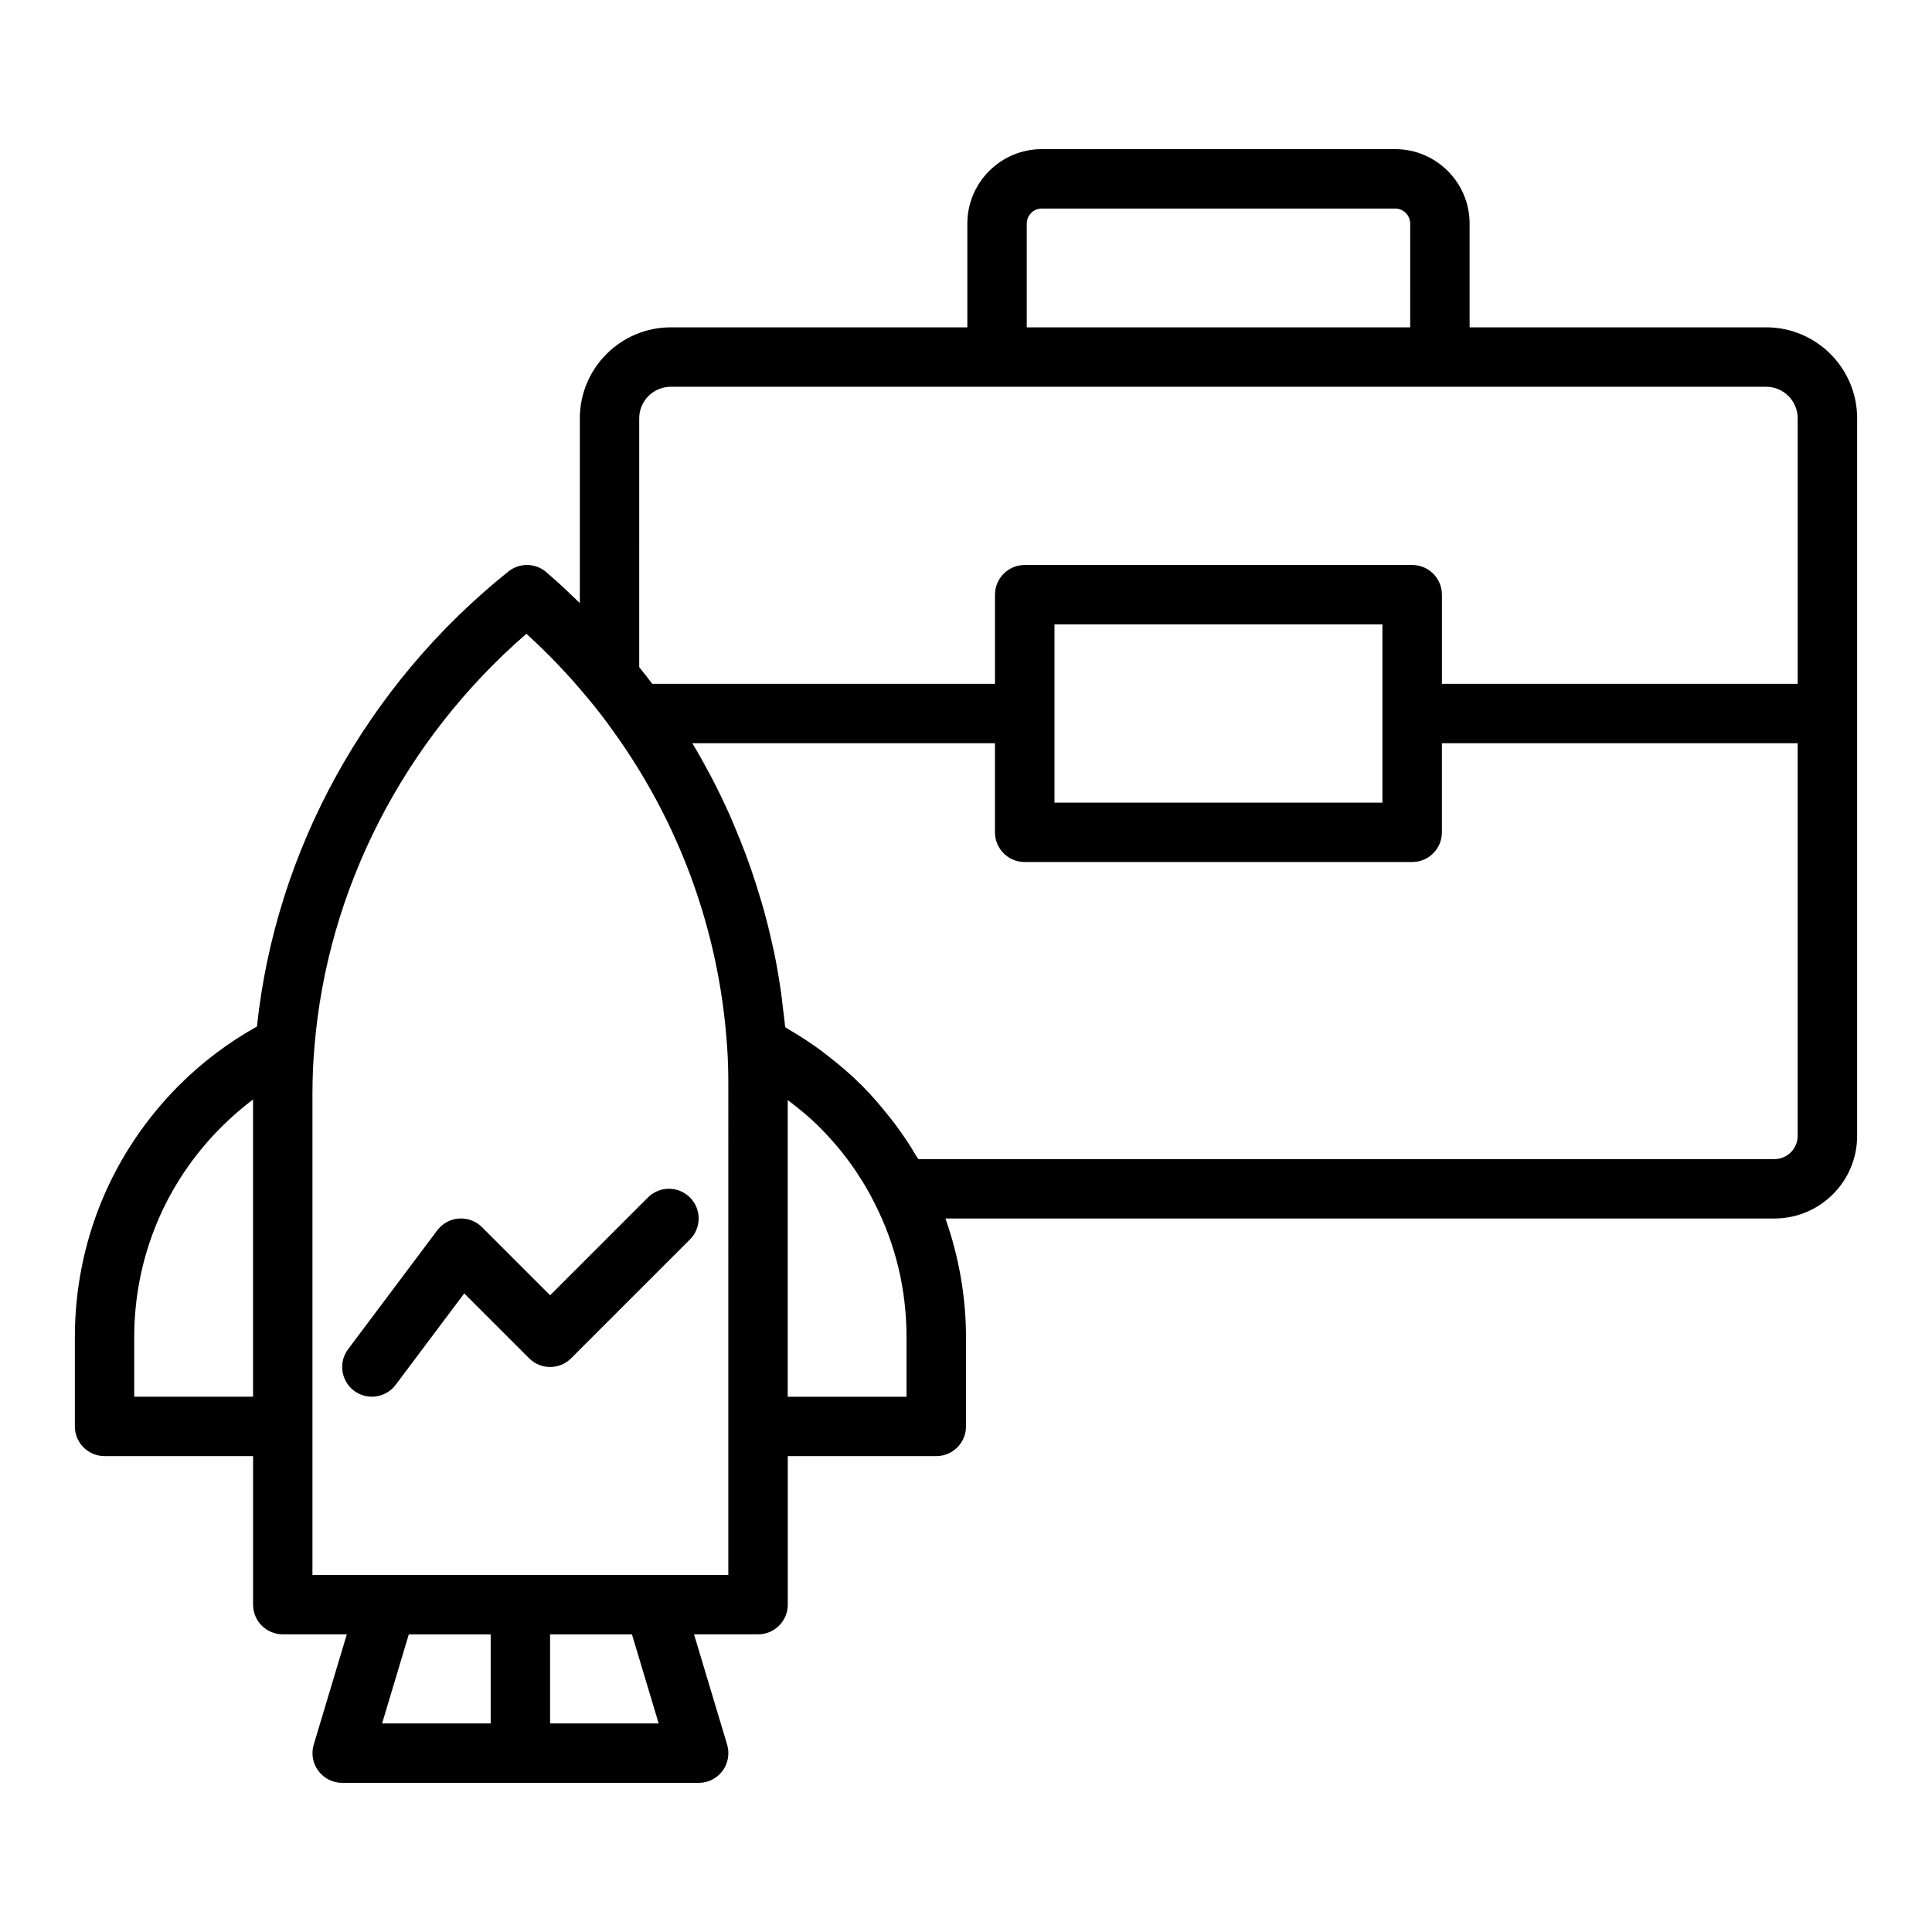
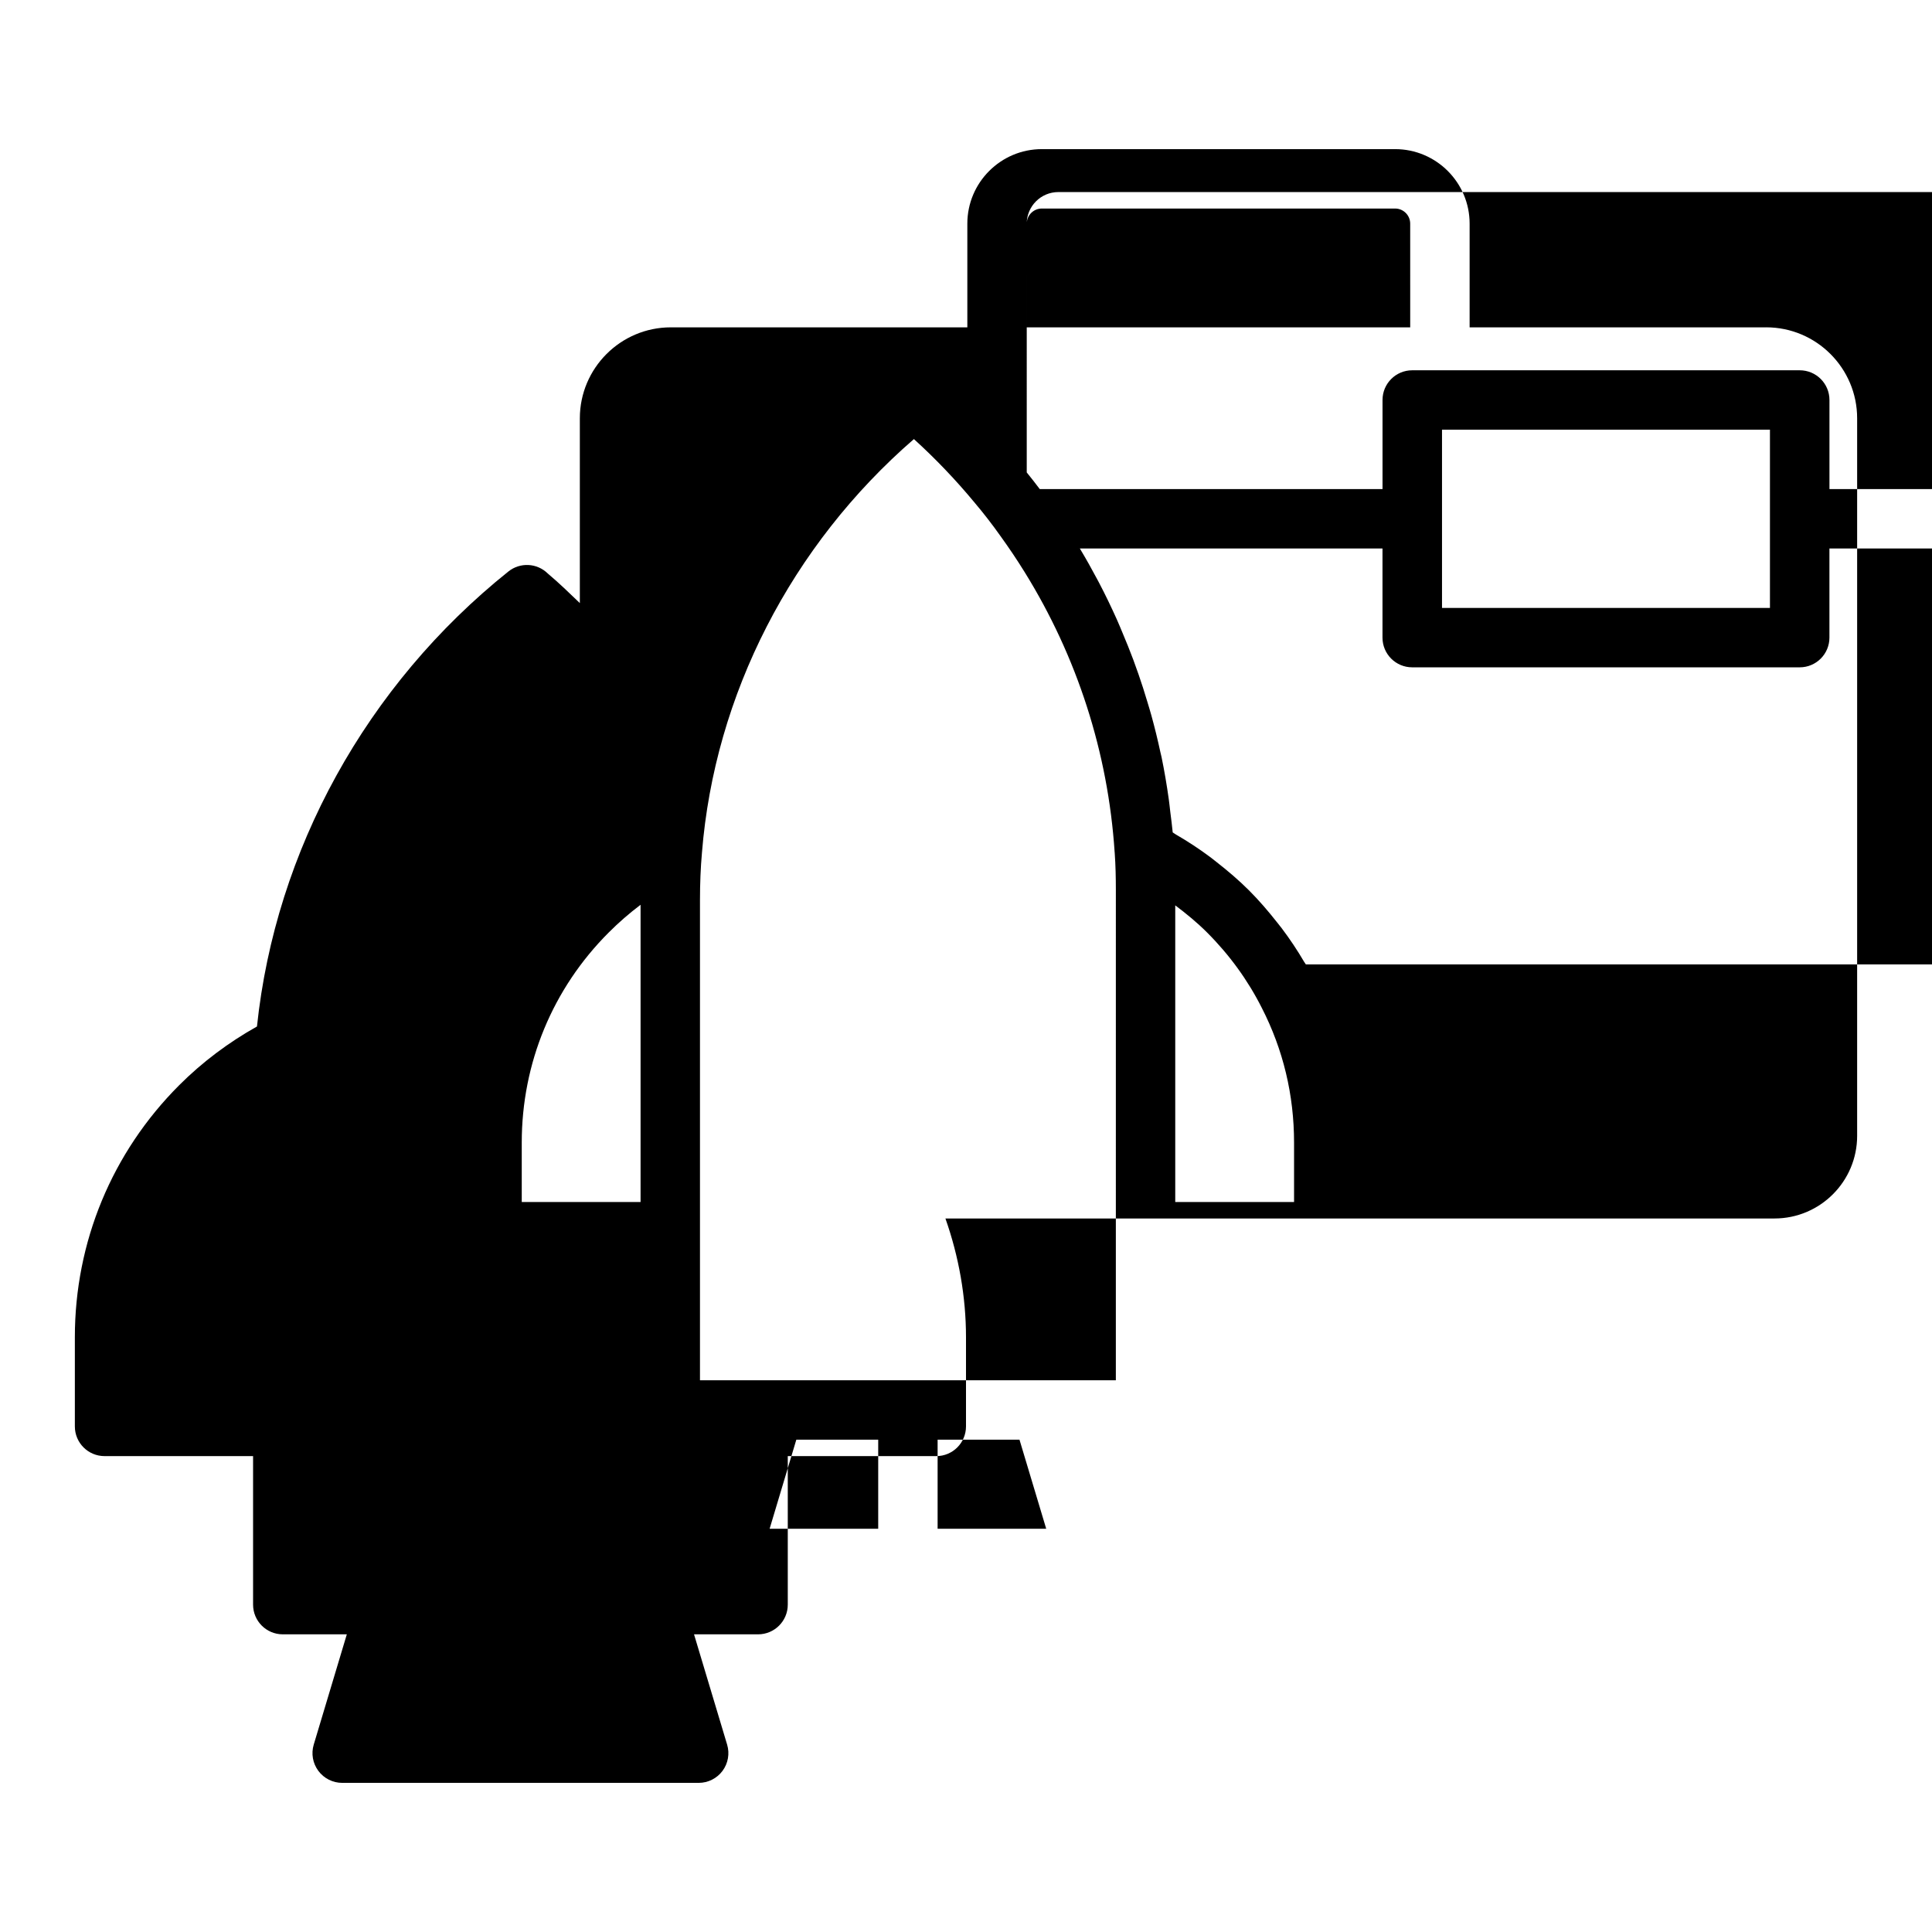
<svg xmlns="http://www.w3.org/2000/svg" fill="#000000" width="800px" height="800px" version="1.1" viewBox="144 144 512 512">
  <g>
-     <path d="m315.71 461.34-25.922 25.922-18.051-18.051c-1.613-1.617-3.898-2.445-6.125-2.285-2.277 0.16-4.371 1.305-5.738 3.129l-23.617 31.488c-2.609 3.481-1.906 8.414 1.57 11.02 1.426 1.066 3.082 1.578 4.723 1.578 2.394 0 4.758-1.086 6.305-3.148l18.172-24.227 17.195 17.195c3.074 3.074 8.055 3.074 11.133 0l31.488-31.488c3.074-3.074 3.074-8.055 0-11.133-3.074-3.074-8.055-3.074-11.133 0z" />
-     <path d="m612.05 230.75h-78.586v-27.488c0-10.887-8.859-19.742-19.75-19.742h-93.609c-10.891 0-19.75 8.855-19.75 19.746v27.484h-78.586c-13.289 0-24.105 10.816-24.105 24.109v48.965c-2.793-2.684-5.578-5.383-8.496-7.836-2.848-2.801-7.328-3.027-10.441-0.535-37.637 30.129-61.719 73.91-66.629 120.58-7.488 4.199-14.43 9.375-20.609 15.555-17.828 17.832-27.652 41.559-27.652 66.809v23.617c0 4.348 3.523 7.871 7.871 7.871h39.359v39.359c0 4.348 3.523 7.871 7.871 7.871h16.973l-8.77 29.227c-0.715 2.383-0.262 4.961 1.227 6.961 1.488 2 3.832 3.176 6.32 3.176h94.465c2.488 0 4.832-1.176 6.316-3.172 1.488-2 1.941-4.578 1.227-6.961l-8.773-29.23h16.973c4.348 0 7.871-3.523 7.871-7.871v-39.359h39.359c4.348 0 7.871-3.523 7.871-7.871v-23.617c0-10.762-1.914-21.449-5.453-31.488h219.72c12.074 0 21.895-9.82 21.895-21.895v-190.16c0-13.293-10.816-24.109-24.109-24.109zm-195.95-27.488c0-2.203 1.793-4 4.004-4h93.609c2.211 0 4.004 1.797 4.004 4l0.004 27.488h-101.62zm-102.7 51.598c0-4.613 3.75-8.363 8.363-8.363h290.28c4.613-0.004 8.363 3.75 8.363 8.363v70.355h-94.281v-23.617c0-4.348-3.523-7.871-7.871-7.871h-102.7c-4.348 0-7.871 3.523-7.871 7.871v23.617h-90.832c-1.121-1.488-2.273-2.961-3.453-4.418zm110.05 78.227v-23.617h86.906v47.234h-86.906zm-243.88 181.06v-15.742c0-21.043 8.184-40.82 23.039-55.676 2.664-2.668 5.484-5.121 8.449-7.352v78.77zm72.77 62.973h21.695v23.617h-28.777zm66.219 23.617h-28.781v-23.617h21.695zm18.453-39.359h-110.21v-127.13c0-2.281 0.043-4.449 0.129-6.551 0.086-2.09 0.215-4.098 0.391-6.055v-0.008c0-0.02 0.004-0.043 0.004-0.066 3.352-41.871 23.715-81.461 56.172-109.61 5.723 5.199 11.086 10.809 16.016 16.762 2.449 2.894 4.75 5.863 6.949 8.973 2.231 3.09 4.348 6.242 6.344 9.461 13.941 22.449 22.145 47.883 23.883 74.246 0.004 0.066 0.016 0.133 0.02 0.199 0 0.012 0.004 0.027 0.004 0.039 0.23 3.285 0.301 6.566 0.301 9.852zm47.23-47.23h-31.488v-78.621c2.957 2.219 5.82 4.57 8.445 7.199 5.918 5.918 10.777 12.605 14.465 19.914 5.691 11.086 8.578 23.121 8.578 35.762zm236.16-69.129c0 3.391-2.758 6.152-6.148 6.152h-226.89c-0.133-0.234-0.312-0.441-0.449-0.672-1.797-3.062-3.773-6.027-5.926-8.883-0.406-0.539-0.836-1.062-1.258-1.594-2.305-2.922-4.731-5.766-7.398-8.434-2.731-2.731-5.664-5.223-8.691-7.586-0.516-0.402-1.02-0.82-1.547-1.215-2.941-2.199-6.016-4.215-9.203-6.059-0.281-0.16-0.527-0.375-0.809-0.531-0.164-1.848-0.43-3.676-0.652-5.516-0.133-1.098-0.234-2.199-0.391-3.293-0.527-3.754-1.156-7.488-1.922-11.191-0.09-0.438-0.215-0.867-0.309-1.305-0.699-3.254-1.492-6.484-2.375-9.688-0.332-1.207-0.707-2.402-1.066-3.606-0.73-2.449-1.504-4.879-2.344-7.297-0.449-1.301-0.914-2.598-1.395-3.887-0.895-2.391-1.852-4.758-2.848-7.113-0.492-1.164-0.961-2.336-1.48-3.488-1.473-3.281-3.031-6.527-4.707-9.723-0.156-0.301-0.32-0.602-0.48-0.902-1.469-2.773-3.012-5.523-4.641-8.23h80.203v23.617c0 4.348 3.523 7.871 7.871 7.871h102.7c4.348 0 7.871-3.523 7.871-7.871v-23.617h94.285z" />
+     <path d="m612.05 230.75h-78.586v-27.488c0-10.887-8.859-19.742-19.75-19.742h-93.609c-10.891 0-19.75 8.855-19.75 19.746v27.484h-78.586c-13.289 0-24.105 10.816-24.105 24.109v48.965c-2.793-2.684-5.578-5.383-8.496-7.836-2.848-2.801-7.328-3.027-10.441-0.535-37.637 30.129-61.719 73.91-66.629 120.58-7.488 4.199-14.43 9.375-20.609 15.555-17.828 17.832-27.652 41.559-27.652 66.809v23.617c0 4.348 3.523 7.871 7.871 7.871h39.359v39.359c0 4.348 3.523 7.871 7.871 7.871h16.973l-8.77 29.227c-0.715 2.383-0.262 4.961 1.227 6.961 1.488 2 3.832 3.176 6.32 3.176h94.465c2.488 0 4.832-1.176 6.316-3.172 1.488-2 1.941-4.578 1.227-6.961l-8.773-29.23h16.973c4.348 0 7.871-3.523 7.871-7.871v-39.359h39.359c4.348 0 7.871-3.523 7.871-7.871v-23.617c0-10.762-1.914-21.449-5.453-31.488h219.72c12.074 0 21.895-9.82 21.895-21.895v-190.16c0-13.293-10.816-24.109-24.109-24.109zm-195.95-27.488c0-2.203 1.793-4 4.004-4h93.609c2.211 0 4.004 1.797 4.004 4l0.004 27.488h-101.62zc0-4.613 3.75-8.363 8.363-8.363h290.28c4.613-0.004 8.363 3.75 8.363 8.363v70.355h-94.281v-23.617c0-4.348-3.523-7.871-7.871-7.871h-102.7c-4.348 0-7.871 3.523-7.871 7.871v23.617h-90.832c-1.121-1.488-2.273-2.961-3.453-4.418zm110.05 78.227v-23.617h86.906v47.234h-86.906zm-243.88 181.06v-15.742c0-21.043 8.184-40.82 23.039-55.676 2.664-2.668 5.484-5.121 8.449-7.352v78.77zm72.77 62.973h21.695v23.617h-28.777zm66.219 23.617h-28.781v-23.617h21.695zm18.453-39.359h-110.21v-127.13c0-2.281 0.043-4.449 0.129-6.551 0.086-2.09 0.215-4.098 0.391-6.055v-0.008c0-0.02 0.004-0.043 0.004-0.066 3.352-41.871 23.715-81.461 56.172-109.61 5.723 5.199 11.086 10.809 16.016 16.762 2.449 2.894 4.75 5.863 6.949 8.973 2.231 3.09 4.348 6.242 6.344 9.461 13.941 22.449 22.145 47.883 23.883 74.246 0.004 0.066 0.016 0.133 0.02 0.199 0 0.012 0.004 0.027 0.004 0.039 0.23 3.285 0.301 6.566 0.301 9.852zm47.23-47.23h-31.488v-78.621c2.957 2.219 5.82 4.57 8.445 7.199 5.918 5.918 10.777 12.605 14.465 19.914 5.691 11.086 8.578 23.121 8.578 35.762zm236.16-69.129c0 3.391-2.758 6.152-6.148 6.152h-226.89c-0.133-0.234-0.312-0.441-0.449-0.672-1.797-3.062-3.773-6.027-5.926-8.883-0.406-0.539-0.836-1.062-1.258-1.594-2.305-2.922-4.731-5.766-7.398-8.434-2.731-2.731-5.664-5.223-8.691-7.586-0.516-0.402-1.02-0.82-1.547-1.215-2.941-2.199-6.016-4.215-9.203-6.059-0.281-0.16-0.527-0.375-0.809-0.531-0.164-1.848-0.43-3.676-0.652-5.516-0.133-1.098-0.234-2.199-0.391-3.293-0.527-3.754-1.156-7.488-1.922-11.191-0.09-0.438-0.215-0.867-0.309-1.305-0.699-3.254-1.492-6.484-2.375-9.688-0.332-1.207-0.707-2.402-1.066-3.606-0.73-2.449-1.504-4.879-2.344-7.297-0.449-1.301-0.914-2.598-1.395-3.887-0.895-2.391-1.852-4.758-2.848-7.113-0.492-1.164-0.961-2.336-1.48-3.488-1.473-3.281-3.031-6.527-4.707-9.723-0.156-0.301-0.32-0.602-0.48-0.902-1.469-2.773-3.012-5.523-4.641-8.23h80.203v23.617c0 4.348 3.523 7.871 7.871 7.871h102.7c4.348 0 7.871-3.523 7.871-7.871v-23.617h94.285z" />
  </g>
</svg>